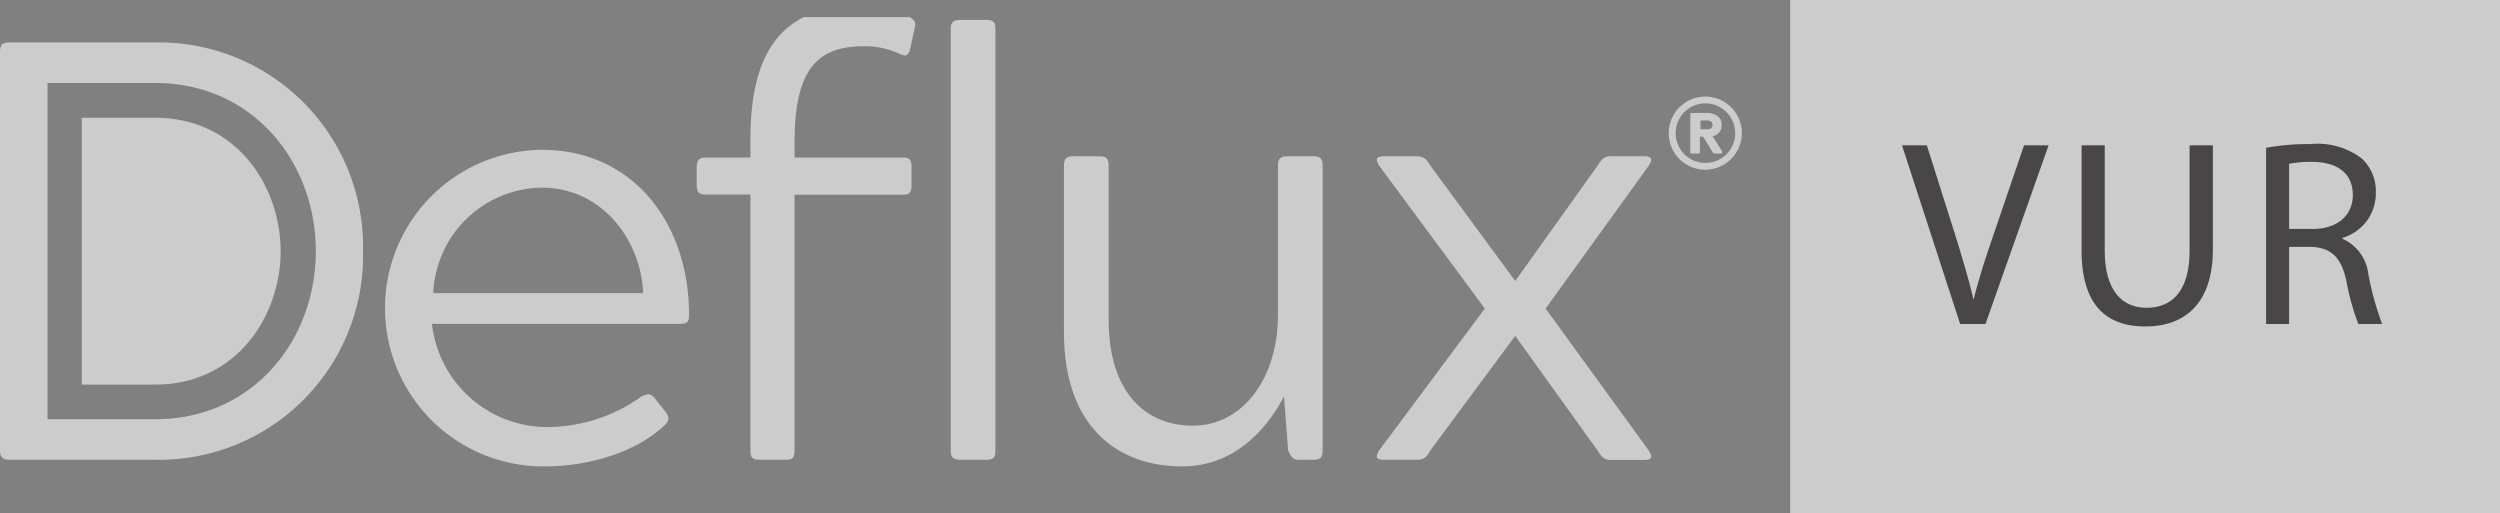
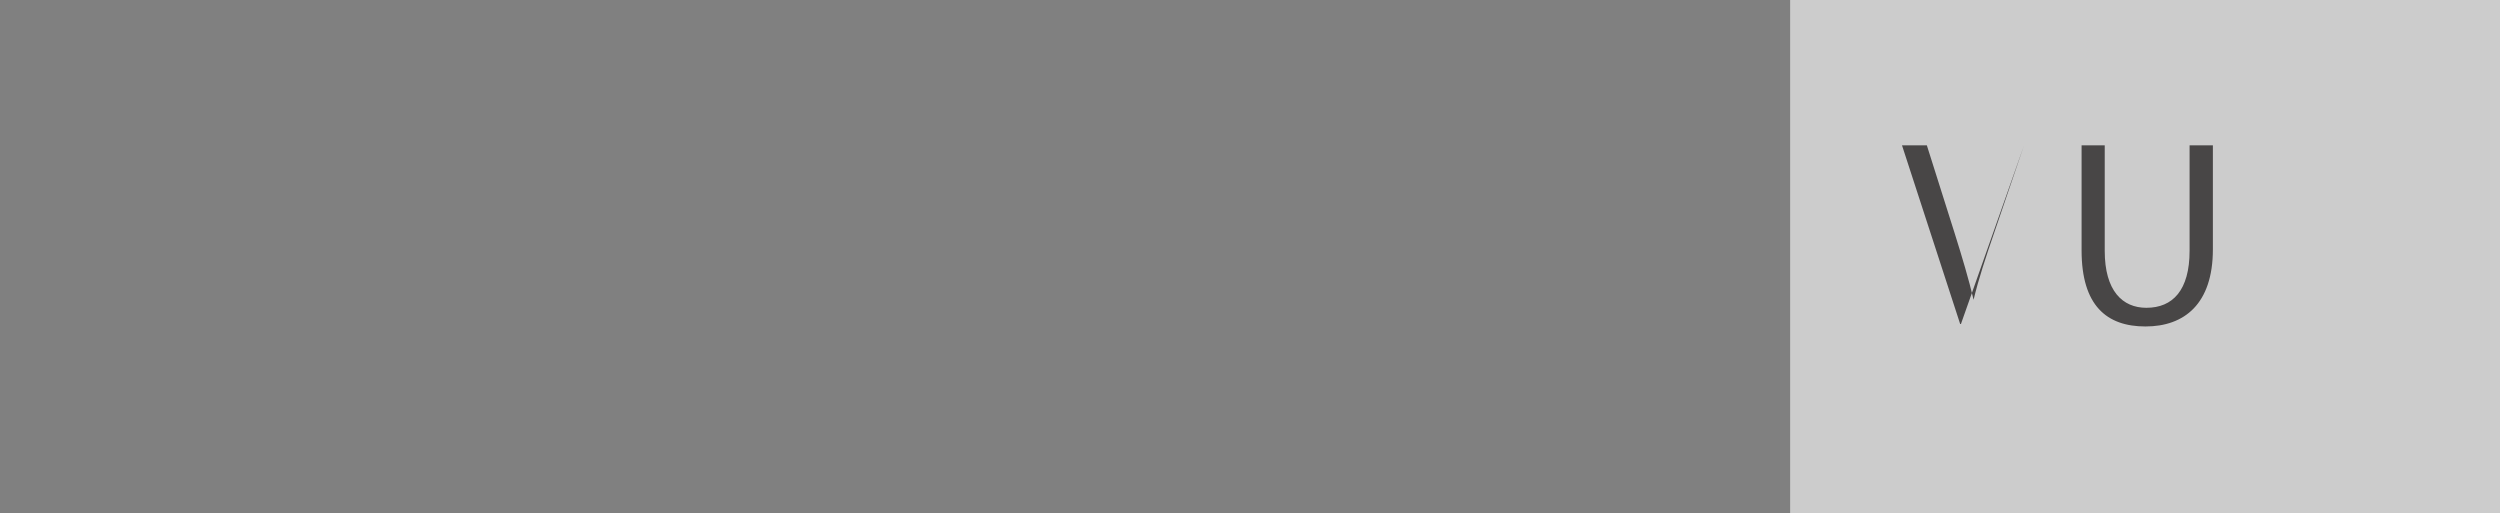
<svg xmlns="http://www.w3.org/2000/svg" height="33.27" viewBox="0 0 162.04 33.27" width="162.04">
  <rect x="0" y="0" width="162.04" height="33.27" fill="#808080" stroke="none" />
  <clipPath id="a">
    <path d="m0 0h162.04v34.37h-162.04z" />
  </clipPath>
  <clipPath id="b">
    <path d="m-17-13h200.1v48.37h-200.1z" />
  </clipPath>
  <clipPath id="c">
-     <path d="m0 1.11h112.9v31.05h-112.9z" />
-   </clipPath>
+     </clipPath>
  <g clip-path="url(#a)">
    <g clip-path="url(#a)">
      <g clip-path="url(#b)" opacity=".6">
        <g clip-path="url(#c)" fill="#fff">
          <path d="m43.12 26.67c.27.35.27.58 0 .85-1.82 1.78-4.95 2.71-7.81 2.71a10.26 10.26 0 0 1 -.19-20.52c6 0 9.54 4.87 9.54 10.66 0 .47-.07.62-.58.62h-16.08a7.52 7.52 0 0 0 7.46 6.69 10.55 10.55 0 0 0 6.06-1.94 1.3 1.3 0 0 1 .51-.19.61.61 0 0 1 .38.23zm-1.43-7.67c-.16-3.48-2.67-6.84-6.61-6.84a7.15 7.15 0 0 0 -7 6.84z" />
          <path d="m48.64 9c0-5.41 1.89-8.61 7-8.61a7.76 7.76 0 0 1 3.36.74c.34.23.38.35.27.77l-.27 1.24c-.07.31-.19.46-.34.46a1.3 1.3 0 0 1 -.43-.15 5.38 5.38 0 0 0 -2.29-.45c-3.09 0-4.44 1.69-4.44 6.21v1h7c.47 0 .58.16.58.62v1.17c0 .5-.15.62-.58.62h-7v16.56c0 .47-.12.62-.58.62h-1.7c-.46 0-.58-.15-.58-.62v-16.57h-2.86c-.46 0-.62-.12-.62-.62v-1.16c0-.46.16-.62.62-.62h2.86z" />
          <path d="m61.62 1.9c0-.46.16-.61.62-.61h1.7c.46 0 .58.15.58.61v27.28c0 .47-.12.62-.58.62h-1.7c-.46 0-.62-.15-.62-.62z" />
-           <path d="m83.22 25.7c-.81 1.55-2.82 4.53-6.61 4.53-4.13 0-7.65-2.52-7.65-8.7v-10.78c0-.46.16-.62.58-.62h1.74c.43 0 .58.16.58.62v10c0 4.6 2.32 6.84 5.45 6.84 3.36 0 5.52-3.25 5.52-7.11v-9.73c0-.46.16-.62.58-.62h1.74c.43 0 .58.16.58.62v18.43c0 .47-.15.62-.58.62h-1c-.31 0-.47-.15-.66-.62z" />
          <path d="m92.72 29.18c-.27.5-.46.62-.89.62h-2.16c-.42 0-.58-.15-.27-.62l6.84-9.18-6.84-9.25c-.31-.46-.15-.62.27-.62h2.16c.43 0 .62.16.89.62l5.49 7.46 5.33-7.46c.31-.5.46-.62.89-.62h2.16c.43 0 .58.16.27.62l-6.68 9.25 6.68 9.19c.31.47.16.62-.27.62h-2.16c-.43 0-.58-.12-.89-.62l-5.33-7.42z" />
          <path d="m111 8.82.63 1c0 .1 0 .13-.09.13h-.37a.18.18 0 0 1 -.17-.09l-.61-1h-.21v1c0 .07 0 .09-.11.09h-.4c-.08 0-.11 0-.11-.09v-2.45c0-.07 0-.09.11-.09h.92c.44 0 1 .17 1 .78a.71.71 0 0 1 -.55.72m-.82-.44h.41c.25 0 .37-.09.37-.28s-.12-.29-.37-.29h-.41z" />
-           <path d="m110.54 11a2.37 2.37 0 1 1 2.36-2.37 2.38 2.38 0 0 1 -2.36 2.37m0-4.3a1.93 1.93 0 1 0 1.93 1.93 1.94 1.94 0 0 0 -1.93-1.93" />
          <path d="m10.08 2.75a13.24 13.24 0 0 1 13.45 13.53 13.23 13.23 0 0 1 -13.45 13.52h-9.46c-.43 0-.62-.15-.62-.62v-25.81c0-.46.15-.62.62-.62zm-7 2.63v21.79h7c6.29 0 10.39-5.1 10.39-10.89s-4.1-10.9-10.39-10.9z" />
-           <path d="m5.3 24.93h4.75c5.29 0 8.14-4.46 8.14-8.65s-2.85-8.65-8.14-8.65h-4.75z" />
        </g>
        <path d="m116.03 0h46.01v33.27h-46.01z" fill="#fff" />
        <g fill="#231f20">
-           <path d="m127.05 21-3.77-11.58h1.61l1.8 5.69c.49 1.56.92 3 1.23 4.32.32-1.34.8-2.79 1.32-4.3l1.95-5.71h1.59l-4.09 11.58z" />
+           <path d="m127.05 21-3.77-11.58h1.61l1.8 5.69c.49 1.56.92 3 1.23 4.32.32-1.34.8-2.79 1.32-4.3l1.95-5.71l-4.09 11.58z" />
          <path d="m136.42 9.42v6.84c0 2.59 1.15 3.69 2.7 3.69 1.71 0 2.8-1.14 2.8-3.69v-6.84h1.51v6.74c0 3.55-1.86 5-4.37 5s-4.14-1.35-4.14-4.93v-6.81z" />
-           <path d="m146.88 9.58a15.13 15.13 0 0 1 2.86-.24 4.74 4.74 0 0 1 3.35.94 2.88 2.88 0 0 1 .9 2.19 3 3 0 0 1 -2.17 2.95v.05a2.87 2.87 0 0 1 1.69 2.33 19.58 19.58 0 0 0 .89 3.2h-1.54a15.11 15.11 0 0 1 -.77-2.76c-.34-1.59-1-2.19-2.31-2.24h-1.41v5h-1.49zm1.49 5.26h1.53c1.59 0 2.6-.88 2.6-2.19 0-1.49-1.08-2.15-2.65-2.16a6.84 6.84 0 0 0 -1.48.13z" />
        </g>
      </g>
    </g>
  </g>
</svg>